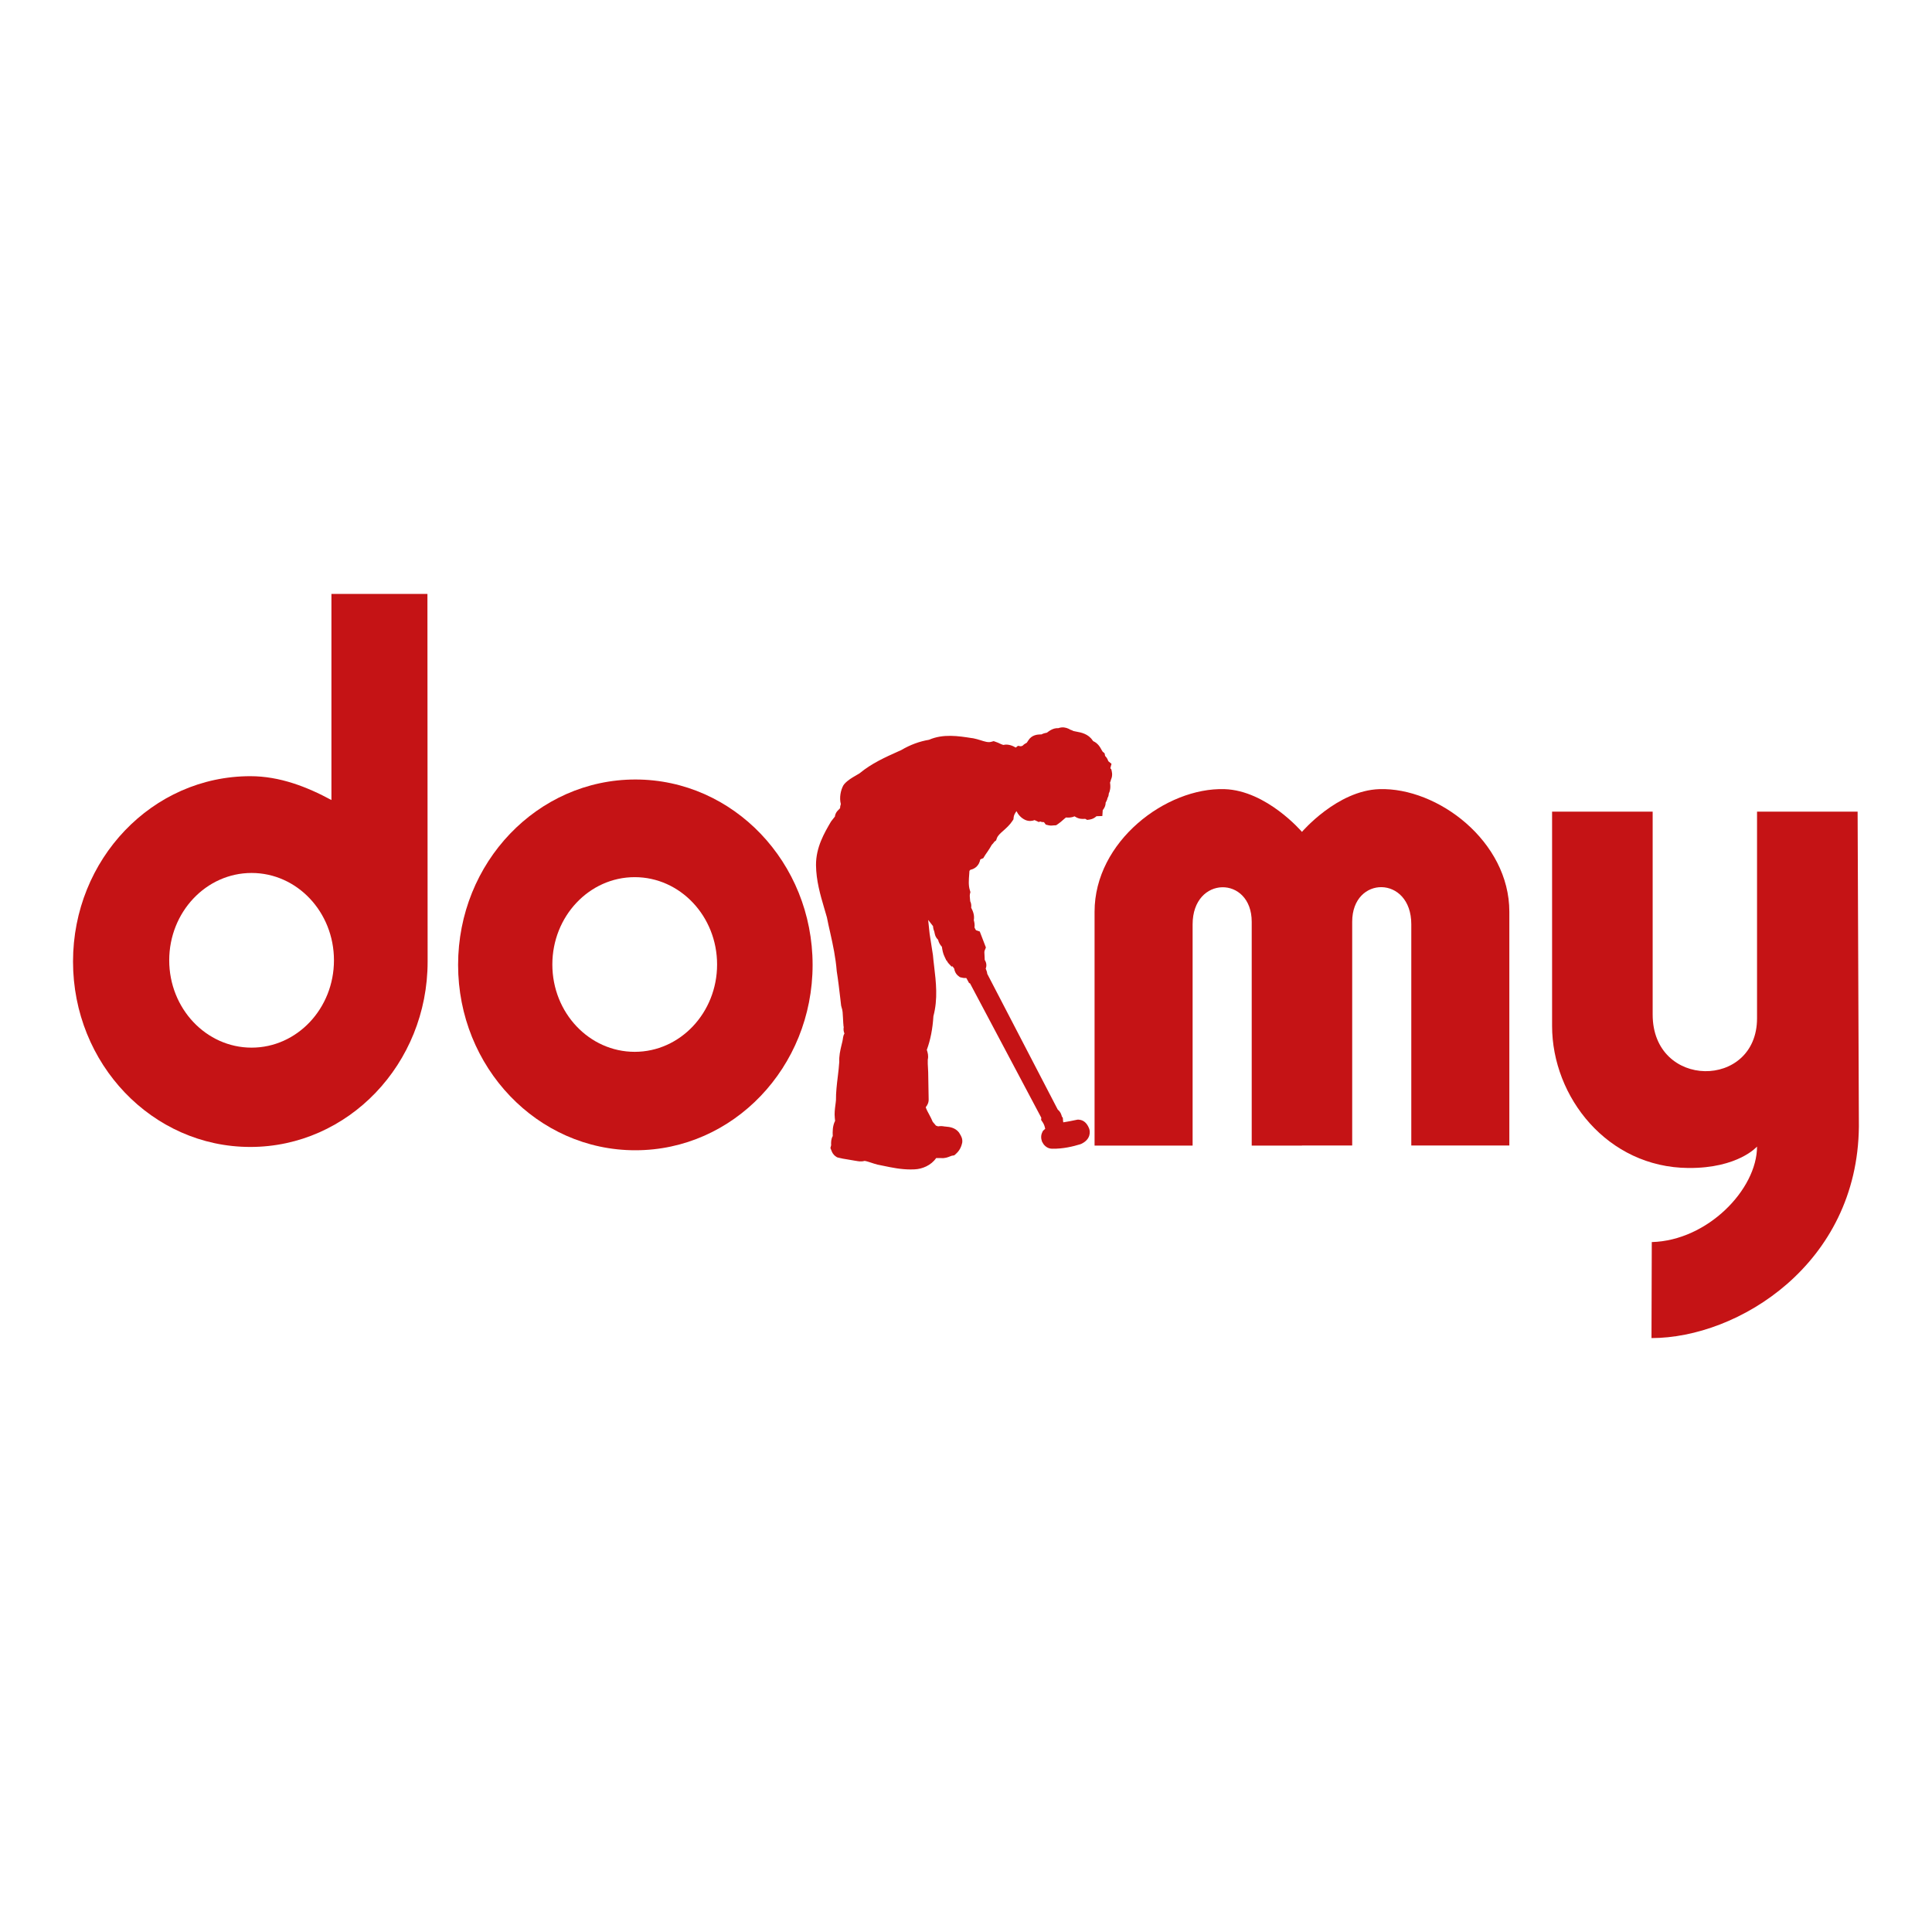
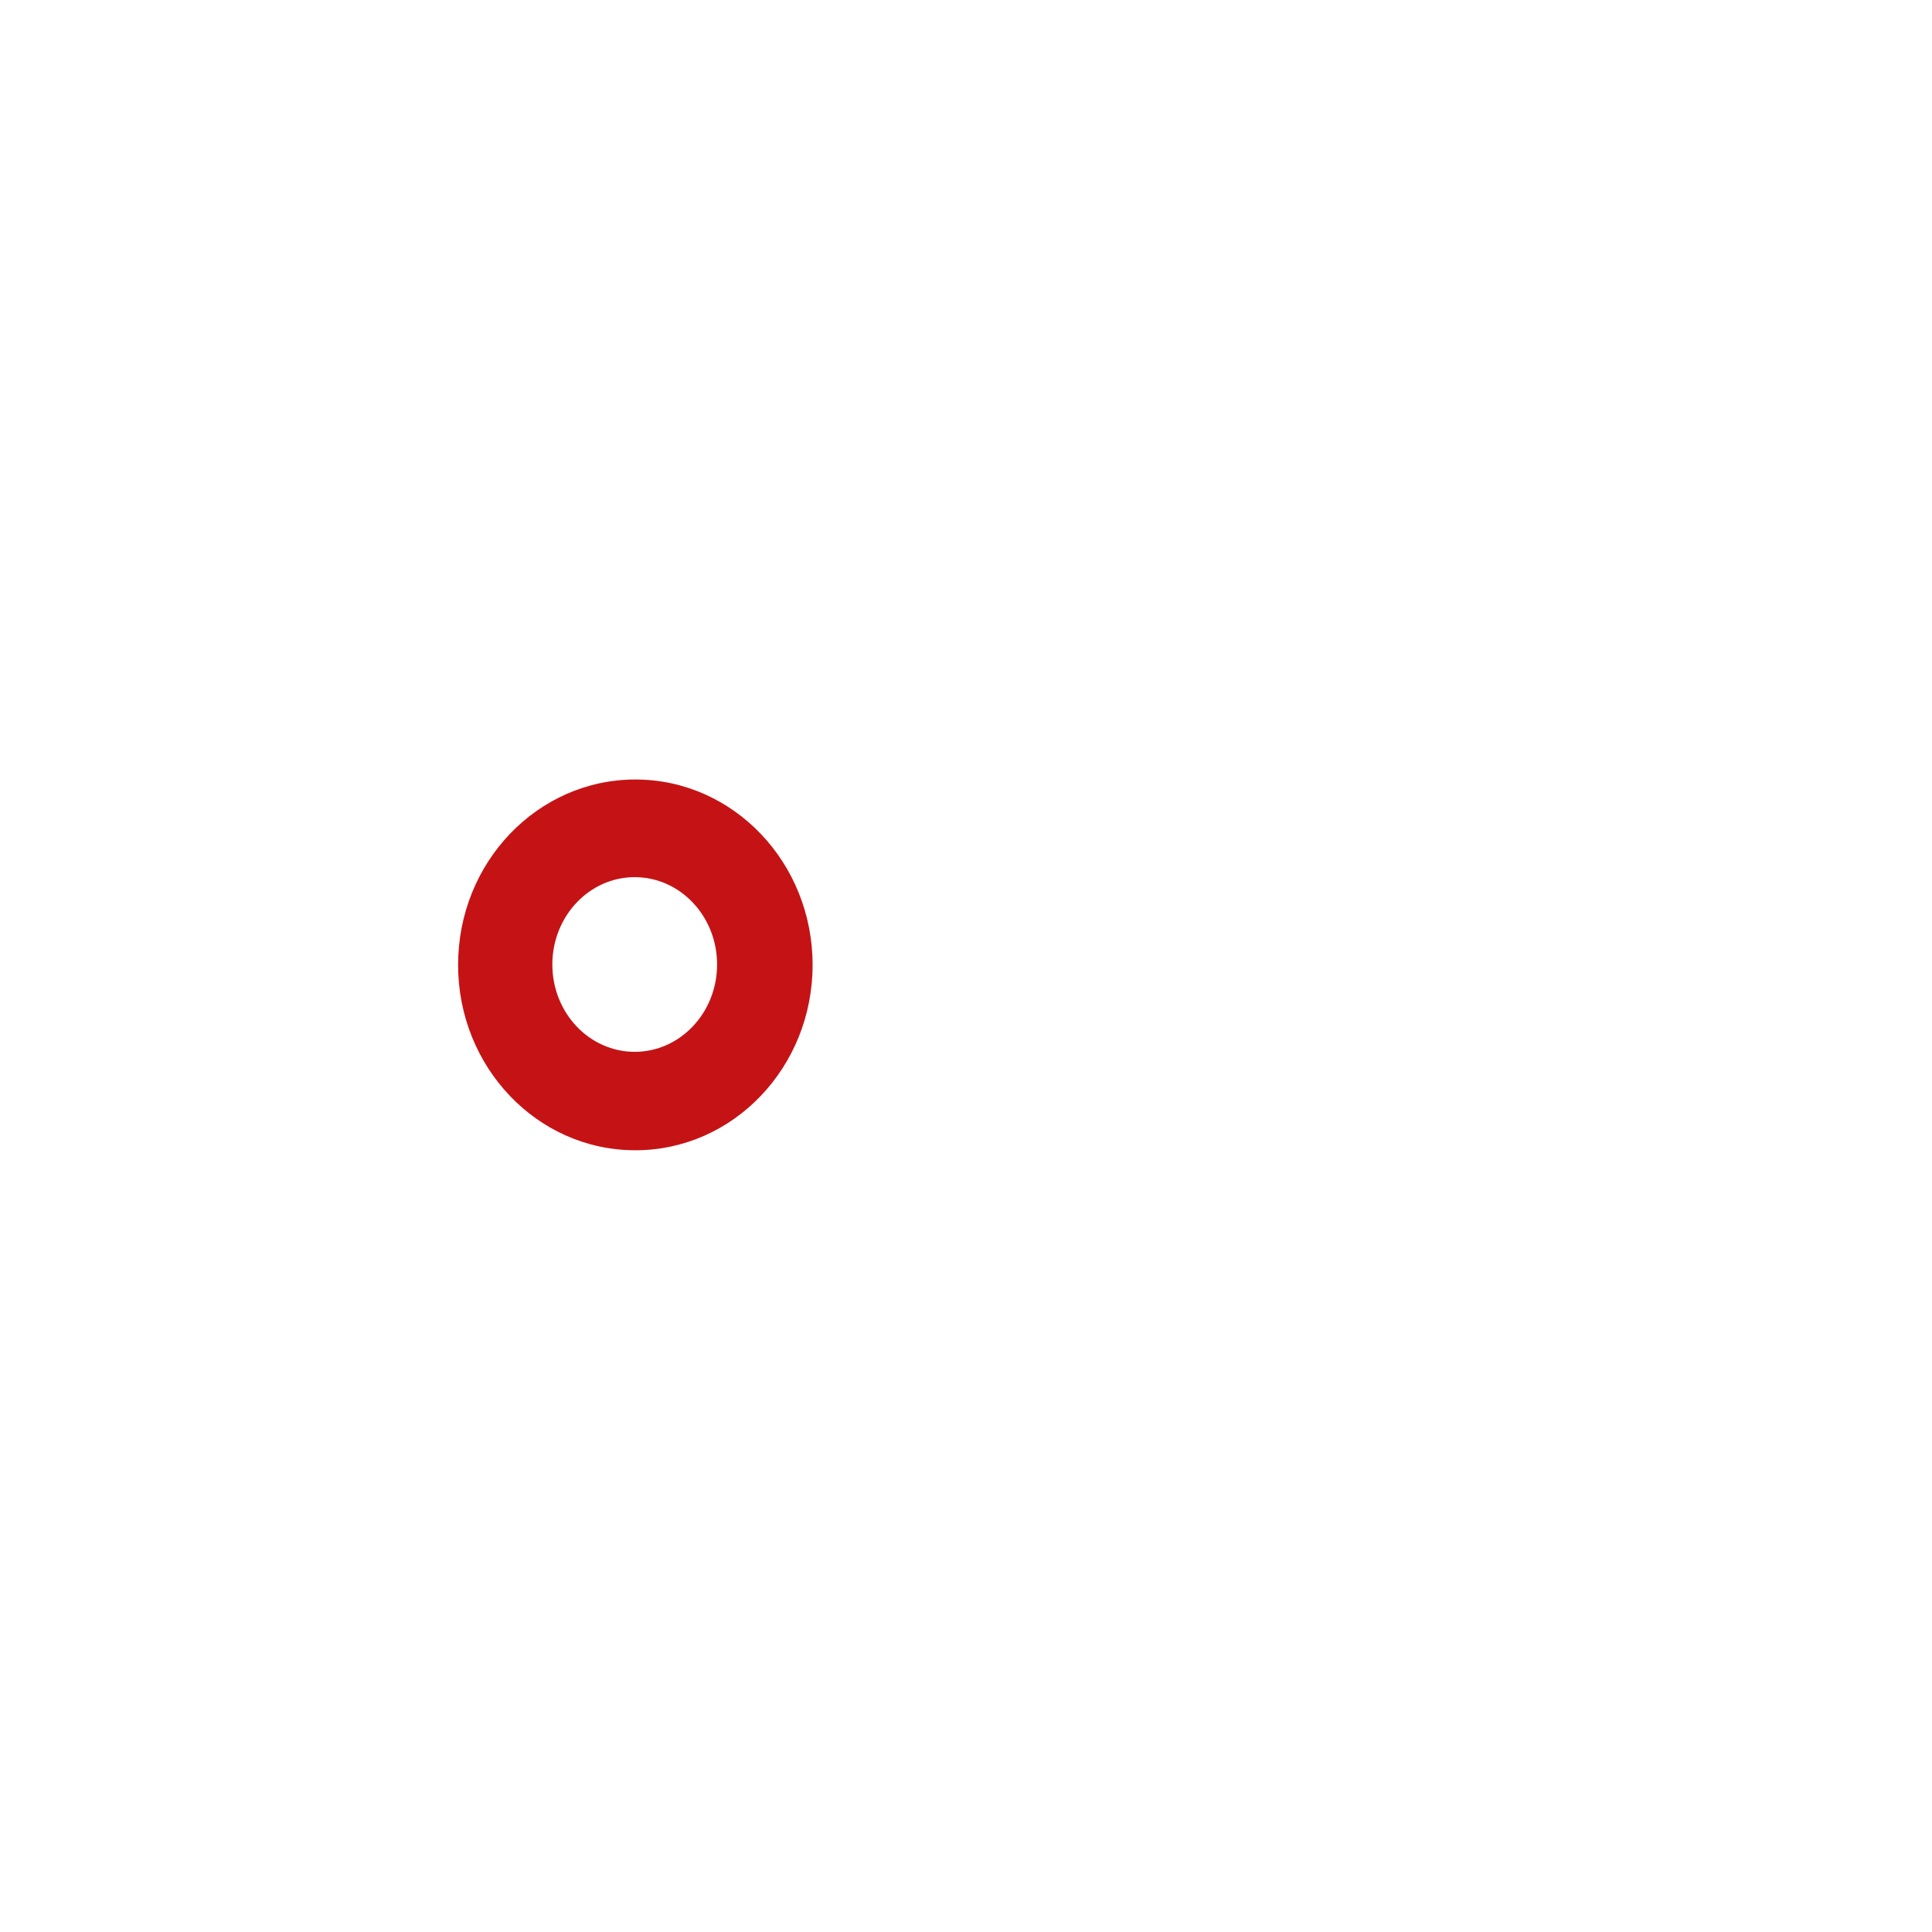
<svg xmlns="http://www.w3.org/2000/svg" version="1.2" baseProfile="tiny-ps" xml:space="preserve" viewBox="-0 0 1984.3 1984.3">
  <title>Dormy Golf (1).svg</title>
  <g id="Färg">
-     <rect class="st5" width="1984.3" height="1984.3" fill="#FFFFFF" />
    <g>
-       <path class="st6" d="M1337.2,1176.6h-51.6V946.8c0-47.8-60.7-47.8-60.7,2.6v227.2h-100.7l0,0V936.4c0-72.3,73.6-127.8,133.5-125.9    c43.3,1.4,79.5,43.9,79.5,43.9s36.2-42.5,79.5-43.9c59.9-1.9,133.5,53.6,133.5,125.9v240.1l0,0h-100.7V949.3    c0-50.4-60.7-50.4-60.7-2.6v229.8H1337.2z" fill="#C51315" />
-       <path class="st6" d="M173.8,986.3c0,49.5,37.9,89.7,84.6,89.7c46.7,0,84.6-40.2,84.6-89.7c0-49.6-37.9-89.7-84.6-89.7    C211.7,896.6,173.8,936.8,173.8,986.3z M439.2,987.6c0,105.2-81.6,190.4-182.1,190.4C156.5,1178,75,1092.8,75,987.6    c0-105.2,81.5-190.4,182.1-190.4c30.2,0,58.2,10.9,83.3,24.5V610h98.6L439.2,987.6z" fill="#C51315" />
      <path class="st6" d="M567.3,990.6c0,49.6,37.9,89.7,84.6,89.7c46.7,0,84.6-40.2,84.6-89.7c0-49.5-37.9-89.7-84.6-89.7    C605.2,900.9,567.3,941.1,567.3,990.6z M470.5,991c0-105.2,81.5-190.4,182.1-190.4c100.5,0,182,85.2,182,190.4    c0,105.2-81.5,190.4-182,190.4C552,1181.5,470.5,1096.2,470.5,991z" fill="#C51315" />
-       <path class="st6" d="M1696.2,1374.3c88.8,0,211.7-75.9,213-217.3l-1.3-323.4h-103.3v212.3c0,73-107.2,73-107.2-3.9V833.6h-103.3    v220.1c0,73,56.8,145.3,140,145.9c51.1,0.4,70.5-22,70.5-22c0,43.9-50.8,96.6-108.1,98.1L1696.2,1374.3z" fill="#C51315" />
-       <path class="st6" d="M1140.4,789l1.2-4.5l-3.3-2.7c-0.4-1.2-1.2-3.4-3.1-5.2c0-0.1-0.1-0.2-0.2-0.4l-0.5-2.5l-2-1.7    c-0.2-0.3-0.7-1.2-1.1-1.8c-1.4-2.6-3.6-6.8-8.6-9c-0.2-0.2-0.4-0.4-0.5-0.6c-4.5-6.9-11.9-8.3-16.9-9.2c-1-0.2-2-0.4-2.9-0.6    c-1.1-0.6-2.1-1-3.1-1.3c-2.2-1.4-5.5-2.7-9-2.4c-1.2,0.1-2.4,0.4-3.5,0.8c-5.1-0.4-9.4,2.9-11.5,4.5c0,0-0.1,0-0.1,0.1    c-1.6,0.3-3.6,0.7-5.7,1.8c-0.3,0-0.7,0-1.1,0c-2.9,0.1-8.8,0.4-12.4,6.2l-1.5,2.3c-1.8,0.9-3.2,1.9-4.3,3.1    c-0.6,0.2-1.2,0.4-1.8,0.6l-3-0.5l-2.2,1.8c-3-1.7-7.5-3.9-12.8-2.7c-0.9-0.2-2-0.7-3.6-1.4c-1.2-0.6-2.5-1.2-3.8-1.6l-2.5-0.9    l-2.6,0.7c-3,0.9-6.7-0.3-11.1-1.7c-2.4-0.7-4.8-1.5-7.6-2l-1-0.1c-14-2.2-29.7-4.6-44.1,1.7c-9.7,1.6-19.3,5.1-28.6,10.6    l-2.7,1.2c-13.6,6.1-27.7,12.4-40,22.6c-1.4,0.9-2.8,1.7-4.2,2.5c-3.6,2.1-7.7,4.4-11.3,8.3l-1.2,1.6c-2.8,5.1-4.3,12.7-2.6,19.2    c-0.5,1.6-0.8,3-0.8,4.3l-2.4,2.5l-0.8,0.9c-1.2,1.6-1.9,3.4-2.1,5.2c-0.5,0.7-1.1,1.3-1.6,2l-2.4,3.1    c-6.9,11.8-15.5,26.4-15.4,44.8c0.2,15.8,4.3,30.1,8.4,44c1,3.4,2,6.8,2.8,9.6c1,5.1,2.1,10.2,3.3,15.3c3,13.4,5.7,26,6.8,40    c1.5,9.4,2.6,18.9,3.7,28.3l0.8,7l0.5,1.9c1.1,2.9,1.2,6.6,1.4,10.6c0.1,1.8,0.2,3.6,0.3,5.4l0.3,3.7l0.2,0.2    c-0.5,2.8-0.1,5,0.7,6.8c-0.3,0.7-0.6,1.3-0.9,2l-0.5,2.1c-0.3,2.8-1,5.6-1.7,8.3c-1.2,5-2.5,10.7-2.2,16.8    c-0.3,4.9-0.9,9.9-1.5,14.9c-1,8.2-2,16.7-1.9,24.4c-0.1,1.7-0.4,3.4-0.6,5.2c-0.5,3.9-1.1,8.4-0.6,13l0.3,3.1    c-2.7,5.3-2.6,11.3-2.4,15.6c-1.8,3.1-1.7,6.5-1.7,8.2c0,0.4,0,0.7,0,1.1c0,0,0-0.4,0.3-0.9l-1,3.9l1.3,3.2    c0.4,1.1,1.5,3.6,4.3,5.5l1.2,0.8l1.4,0.4c3,0.8,6.1,1.3,9.3,1.8c2.3,0.4,4.5,0.7,7.6,1.3l1.3,0.2c2.1,0.4,5.3,1,8.7,0    c2.1,0.3,4.4,1.1,6.9,1.9c1.9,0.6,3.8,1.3,6.2,1.9l5.9,1.2c9,1.9,18.3,3.8,28.2,3.8c1.3,0,2.7,0,4.1-0.1c7.8-0.3,17-4,22.2-11.6    c0.4,0,0.9,0,1.4,0c1.2,0,2.3,0,3.5,0c4,0.4,7.1-0.8,9.3-1.7c0.7-0.3,1.5-0.6,1.9-0.7l2.5-0.4l1.9-1.7c3.3-3,5.3-6.6,6.3-11.5    c0.5-4-1.3-6.9-2.3-8.5l-1-1.7c-4-5.2-9.9-5.8-13.4-6.1c-0.9-0.1-1.7-0.1-2.5-0.3l-1.7-0.2c-0.9-0.1-1.9,0-2.8,0.1    c-0.5,0-1.1,0.1-1.1,0.2l-1.3-0.6l-0.8-0.1c-0.4-0.4-1.1-1.2-1.5-1.8c-0.6-0.8-1.2-1.5-1.9-2.2c-1.1-2.7-2.4-5.2-3.7-7.6    c-1.4-2.5-2.7-5-3.5-7.4c1.6-2,3.2-4.8,3-8.4l-0.4-22.9c0-3.1-0.1-6.1-0.3-9.2c-0.2-2.8-0.3-5.6-0.2-8.4c0.9-3.8-0.1-7.1-0.7-9.1    c-0.1-0.4-0.2-0.7-0.3-0.9c3.7-10,6-21.6,6.8-34.7c4.7-17.6,2.7-34.8,0.7-51.5c-0.4-3.6-0.9-7.2-1.2-11.2    c-1.1-7.2-2.3-14.5-3.4-21.8l-1.5-14.3l5,6.4c0.1,2.5,0.9,4.6,1.3,5.6l0.6,2.7c0.5,2.2,1.7,4.2,3.3,5.7c0.6,2.7,2,5.2,3.9,7.2    c0.5,3.2,1,6.7,2.8,10.3l1.8,3.8l0.4,0.1c0.4,0.9,1,1.9,1.9,2.9l3,3.2l1.1-0.2c0.4,0.7,1,1.5,1.6,2.2c0.5,3.3,2,6,4.6,7.9l1.3,1    l1.6,0.4c1.3,0.4,3,0.6,5,0.5l2.8,5.1l1,0.4l73.2,138l-0.2,2.2l1.6,2.4c1.3,1.9,2.1,4.1,2.6,6.8c-0.5,0.4-0.9,0.8-1.4,1.2l-1,1    l-0.6,1.3c-1.4,2.9-1.5,6.1-0.3,9.5l1.5,2.6c2.5,3.3,5.6,4.8,9.1,4.8c11.1,0.2,21.2-2.3,28.8-4.6l1.2-0.5    c9.8-4.8,8.7-12.5,8.1-14.7l-0.3-1c-2.2-5.6-5.7-8.6-10.3-9l-1.2-0.1l-1.2,0.2c-4.7,1-9.3,1.9-13.8,2.6c-0.2-0.8-0.3-1.6-0.3-2.3    l-0.2-2.4l-1-1.3c0,0,0,0,0,0c-0.3-1.4-1.2-4.7-4.2-7.1l-72.4-139.4c-0.2-2-0.9-3.8-1.6-5.4c1.2-3,0.8-6.1-1-8.9    c0-1.7-0.1-3.2-0.2-4.6c-0.2-2.5-0.3-4.1,0.2-5.2l1.2-3l-6.3-16.4l-3.6-1.2c-0.3-0.1-0.8-0.7-1.8-2.9c0.4-3-0.2-5.7-0.7-7.5    c0.9-5.2-1-9.6-2.7-12.8c0.3-2.7-0.1-4.9-1-6.6c-0.1-0.7-0.1-1.4-0.2-2.1c-0.2-2.1-0.4-3.9-0.1-5.3l0.5-2.1l-0.6-2.1    c-1.5-4.7-1.1-10.2-0.6-16.5c0.1-1.1,0.2-2.2,0.2-3.2c0.4-0.3,0.7-0.7,1-1.1c2.3-0.4,4.4-1.5,6.2-3.1c2.1-2,3.4-4.6,3.9-7.4    c0.2-0.1,0.4-0.3,0.6-0.4l2.5-1l1.4-2.3c0.9-1.4,1.7-2.7,2.7-4c1.6-2.4,3.2-4.8,4.7-7.5c1.2-1.1,2-2.2,2.5-3l1.9-1.5l0.8-2.3    c1-2.7,3.7-5.1,6.8-7.8c3-2.7,6.4-5.7,9.1-9.8l1.1-1.7l0.2-2c0.2-2.1,1.2-4,2.9-6.4c1.7,3.3,4.3,6.8,9,9c3.7,1.6,7,1.2,9.6,0.2    c0.3,0.1,0.6,0.3,0.9,0.4l3.5,1.6l1.3-0.6c1.4,0.6,2.6,0.7,4,0.7c0,0.1,0.1,0.1,0.1,0.2l1.7,2.3l2.8,0.7c2.1,0.5,3.9,0.3,5.6,0.1    l2.2-0.1l1.8-1.2c2-1.3,3.8-2.9,5.7-4.6c0.9-0.8,1.8-1.6,2.6-2.2c2.4,0.2,5.6,0.3,8.8-1.2l1.2,0.7c3.7,2.2,7.2,2.1,9.2,1.9    c0.2,0,0.4,0,0.7,0l1.9,1.1l2.8-0.4c3.1-0.5,5.2-2,6.8-3.4l6-0.2l0.4-6c1.1-1.4,3-4,3-7.8c0.3-0.5,0.7-1.1,0.9-1.7    c0.6-1.1,0.9-2.1,1-3c0.7-1.1,1.3-2.7,1.3-4.5c1.3-2.6,2.1-6.2,1.3-11.4c0.4-0.9,0.8-1.9,1-3.1c2.1-4.4,0.8-8.7,0.2-10.7    C1140.6,789.5,1140.5,789.2,1140.4,789z" fill="#C51315" />
    </g>
  </g>
</svg>